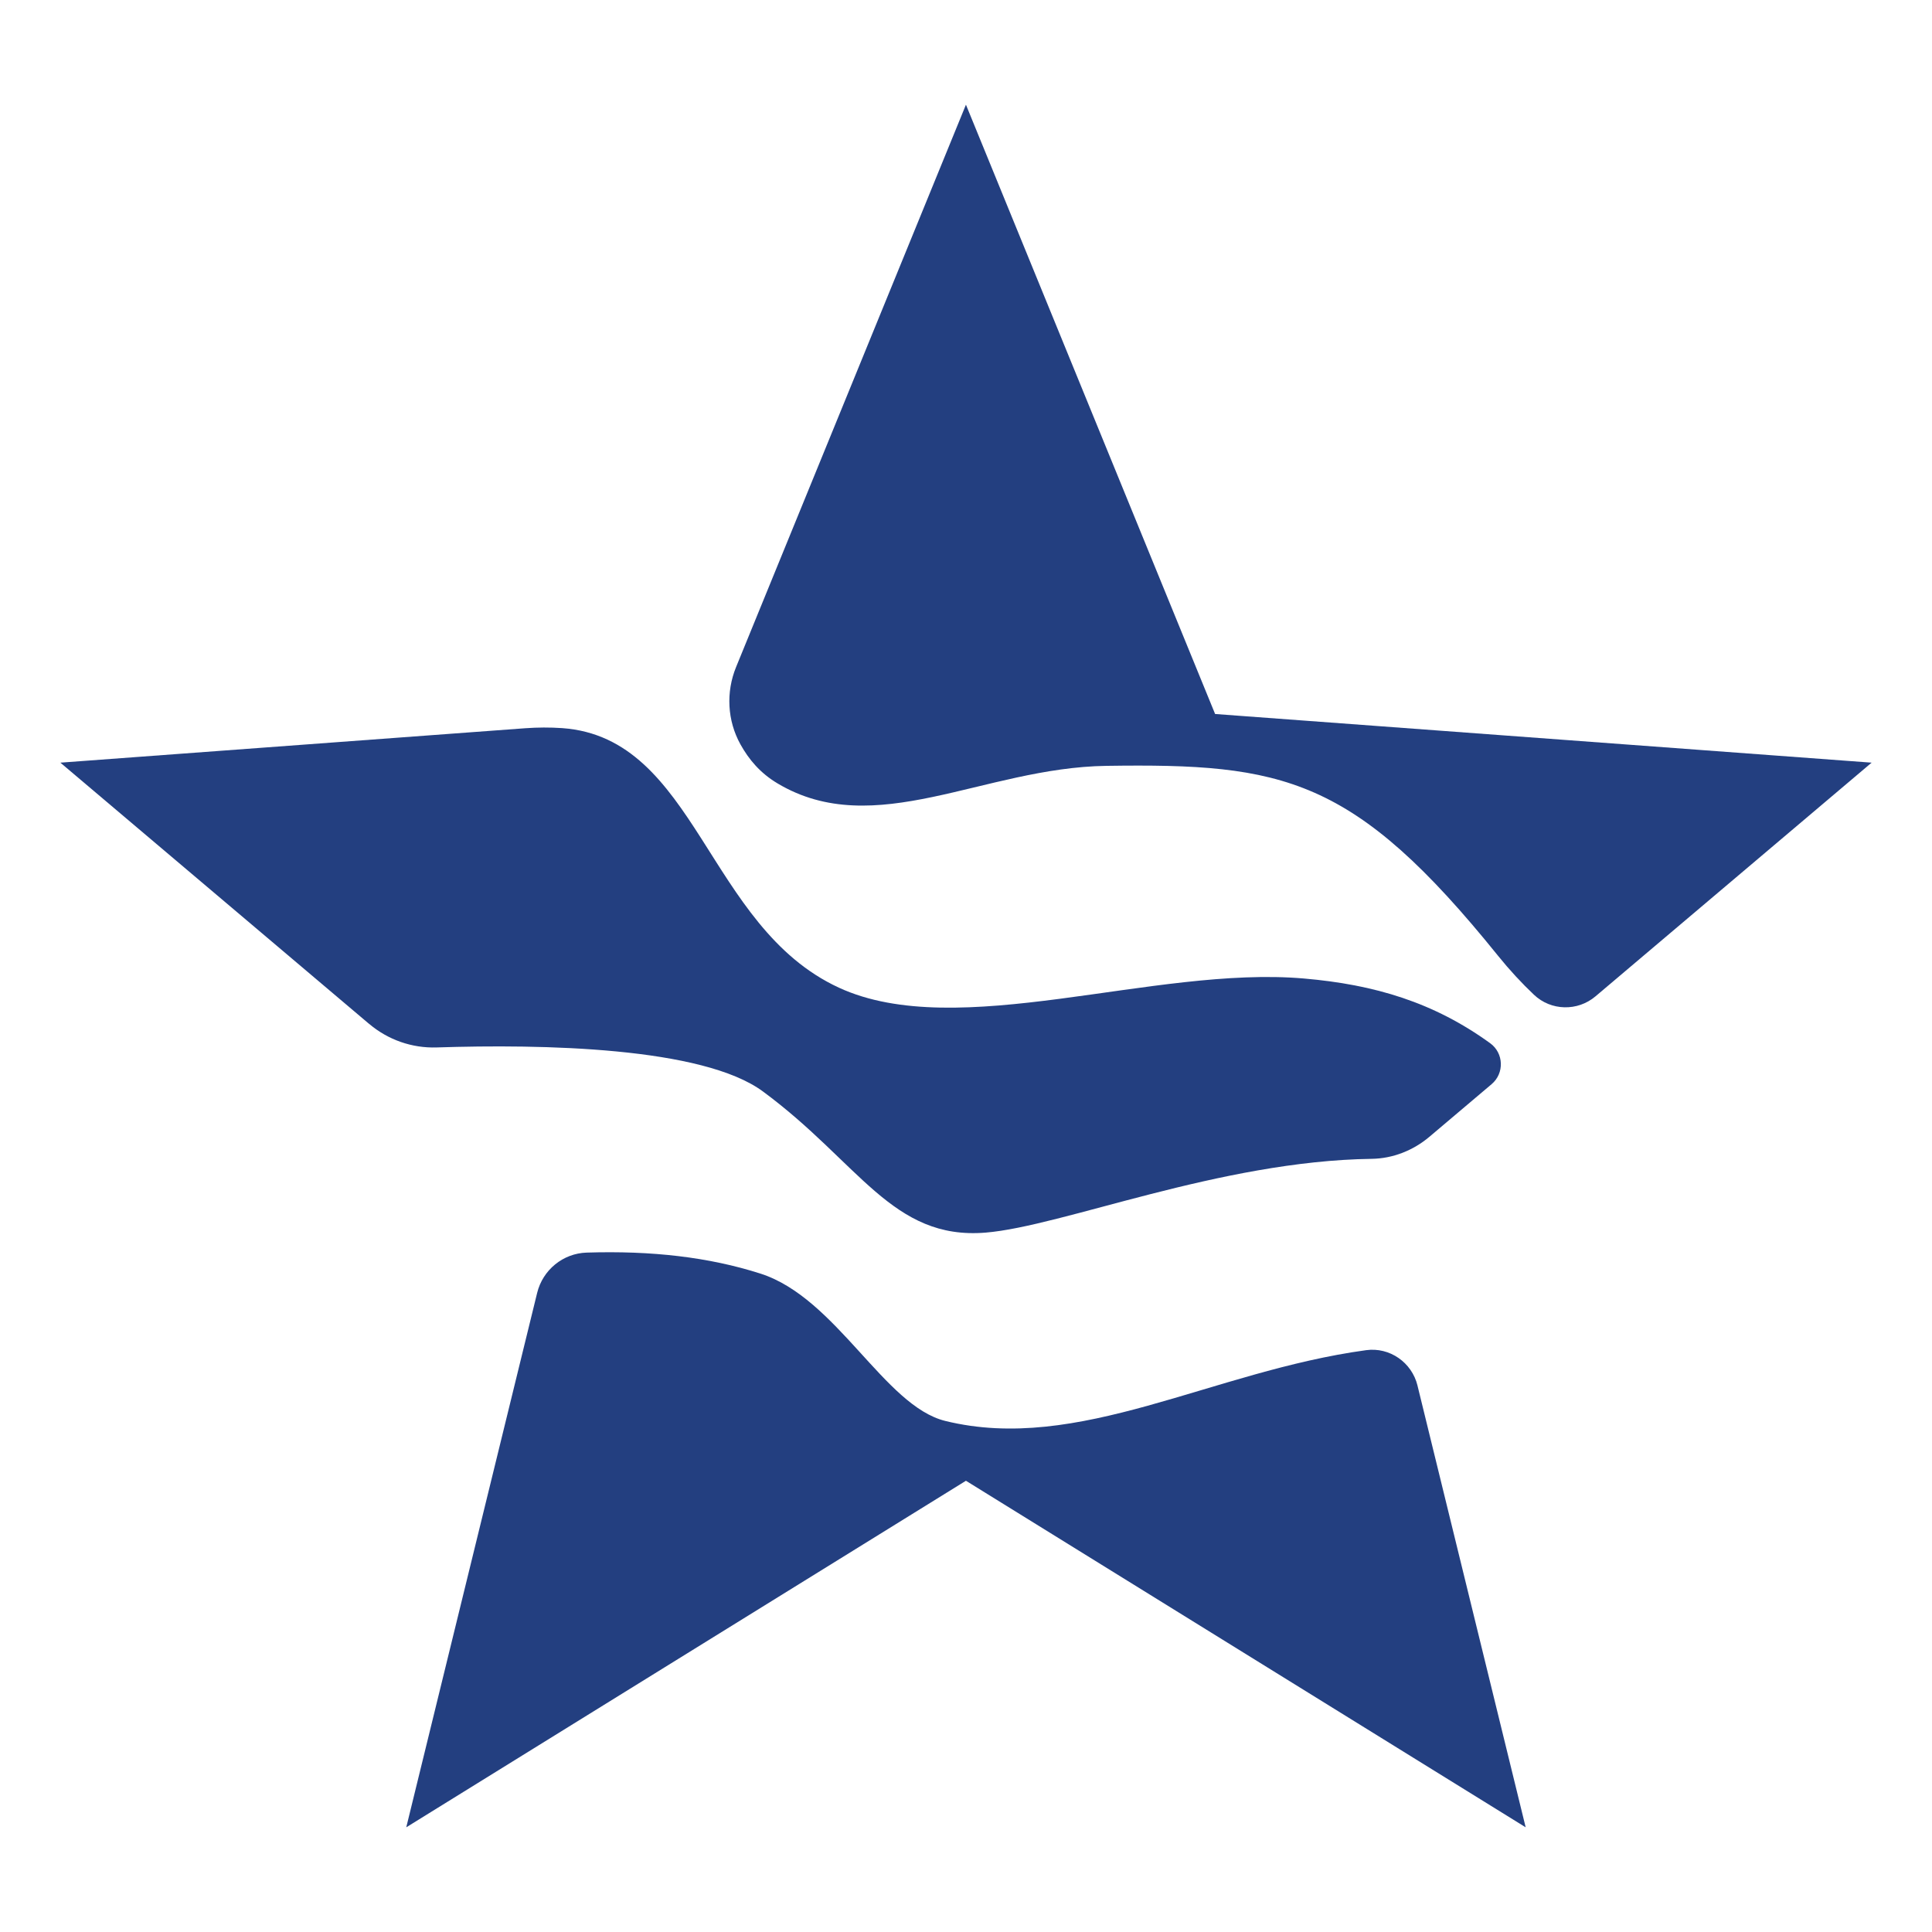
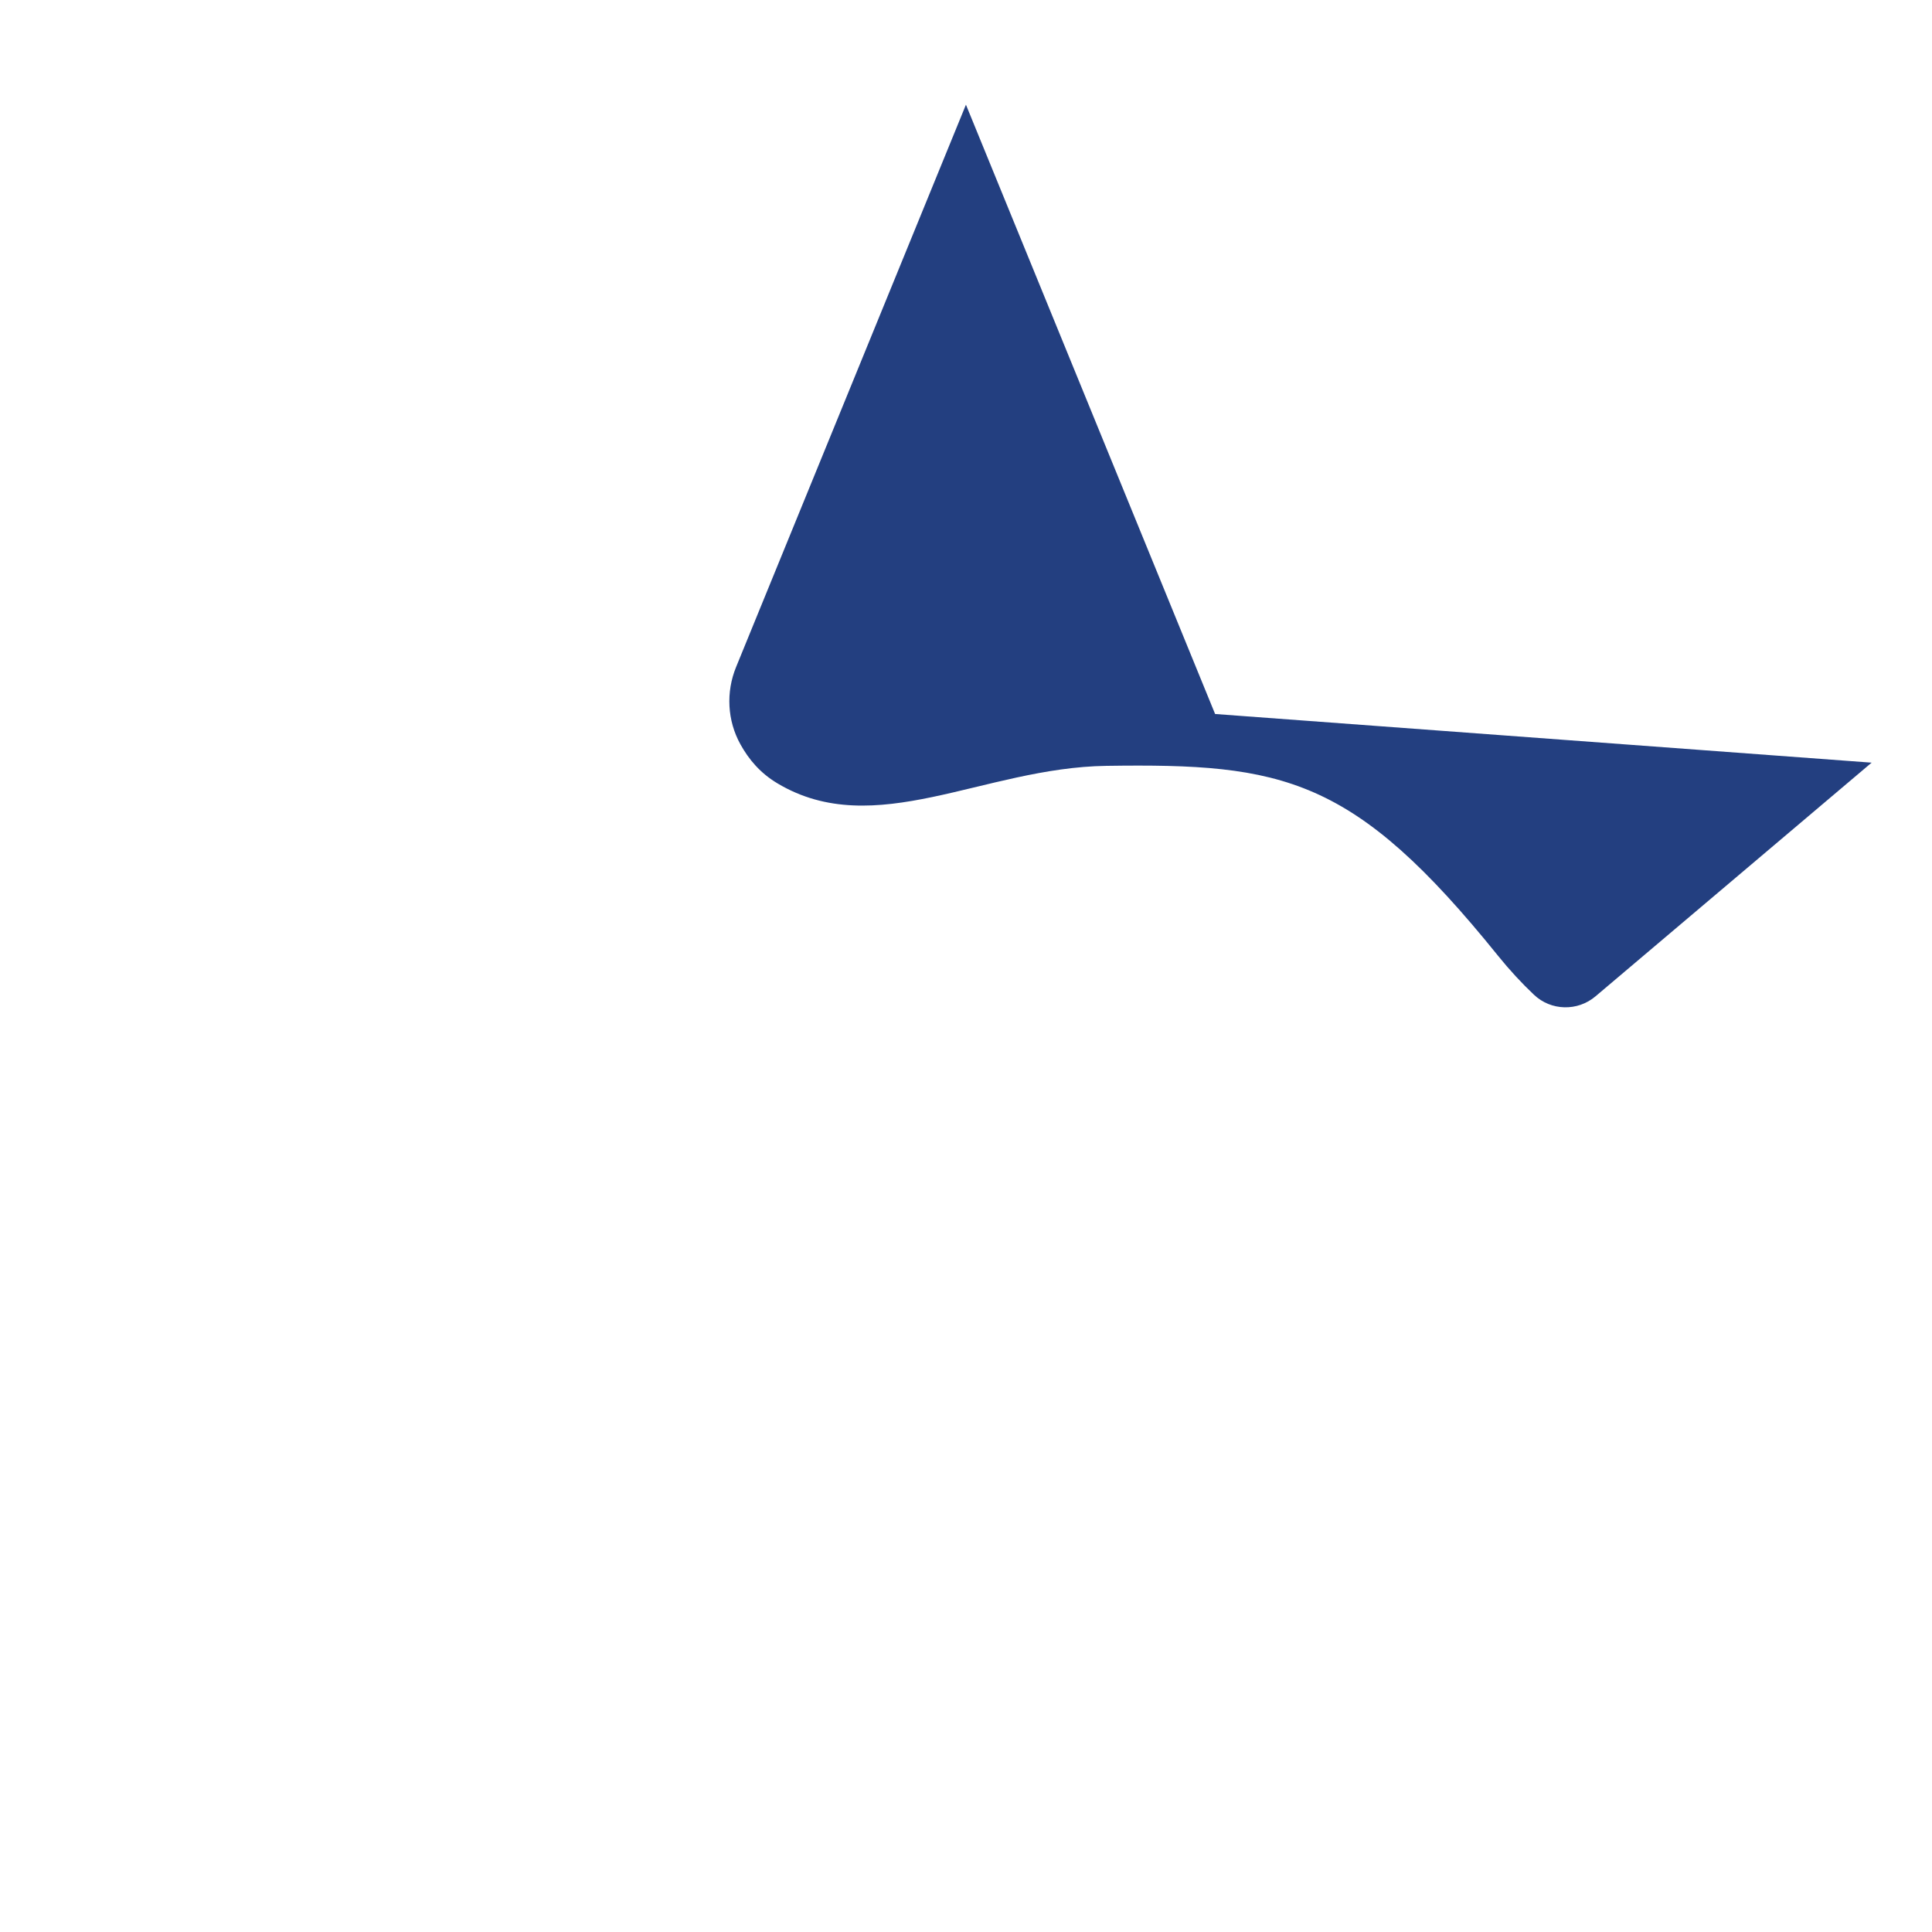
<svg xmlns="http://www.w3.org/2000/svg" id="a" data-name="Layer 1" viewBox="0 0 32 32">
-   <path d="M6.116,16.961L1,12.632l7.698-.57c.205-.015.41-.016.615-.002h0c2.227.161,2.389,3.287,4.582,4.299,1.973.91,5.209-.367,7.7-.152,1.177.101,2.155.397,3.087,1.072.226.164.237.498.024.678l-1.032.873c-.268.226-.605.359-.955.364-2.514.034-5.121,1.117-6.395,1.222-1.547.126-2.096-1.165-3.689-2.339-.998-.736-3.654-.785-5.404-.728-.407.013-.804-.126-1.115-.389Z" fill="#233f80" stroke-width="0" />
-   <path d="M23.478,22.949l1.792,7.317-9.271-5.74-9.27,5.74,2.168-8.852c.093-.38.428-.655.82-.667,1.075-.034,2.023.074,2.879.348,1.261.404,2.051,2.192,3.06,2.44,2.204.543,4.414-.823,6.972-1.172.39-.053.756.203.85.585Z" fill="#233f80" stroke-width="0" />
  <path d="M31,12.632l-4.573,3.87c-.297.252-.738.242-1.02-.026-.205-.194-.404-.409-.596-.647-2.39-2.963-3.553-3.187-6.487-3.144-2.035.029-3.835,1.251-5.445.291-.287-.171-.476-.396-.616-.649-.217-.392-.241-.863-.071-1.279L15.999,1.734l4.127,10.092,10.874.806Z" fill="#233f80" stroke-width="0" />
</svg>